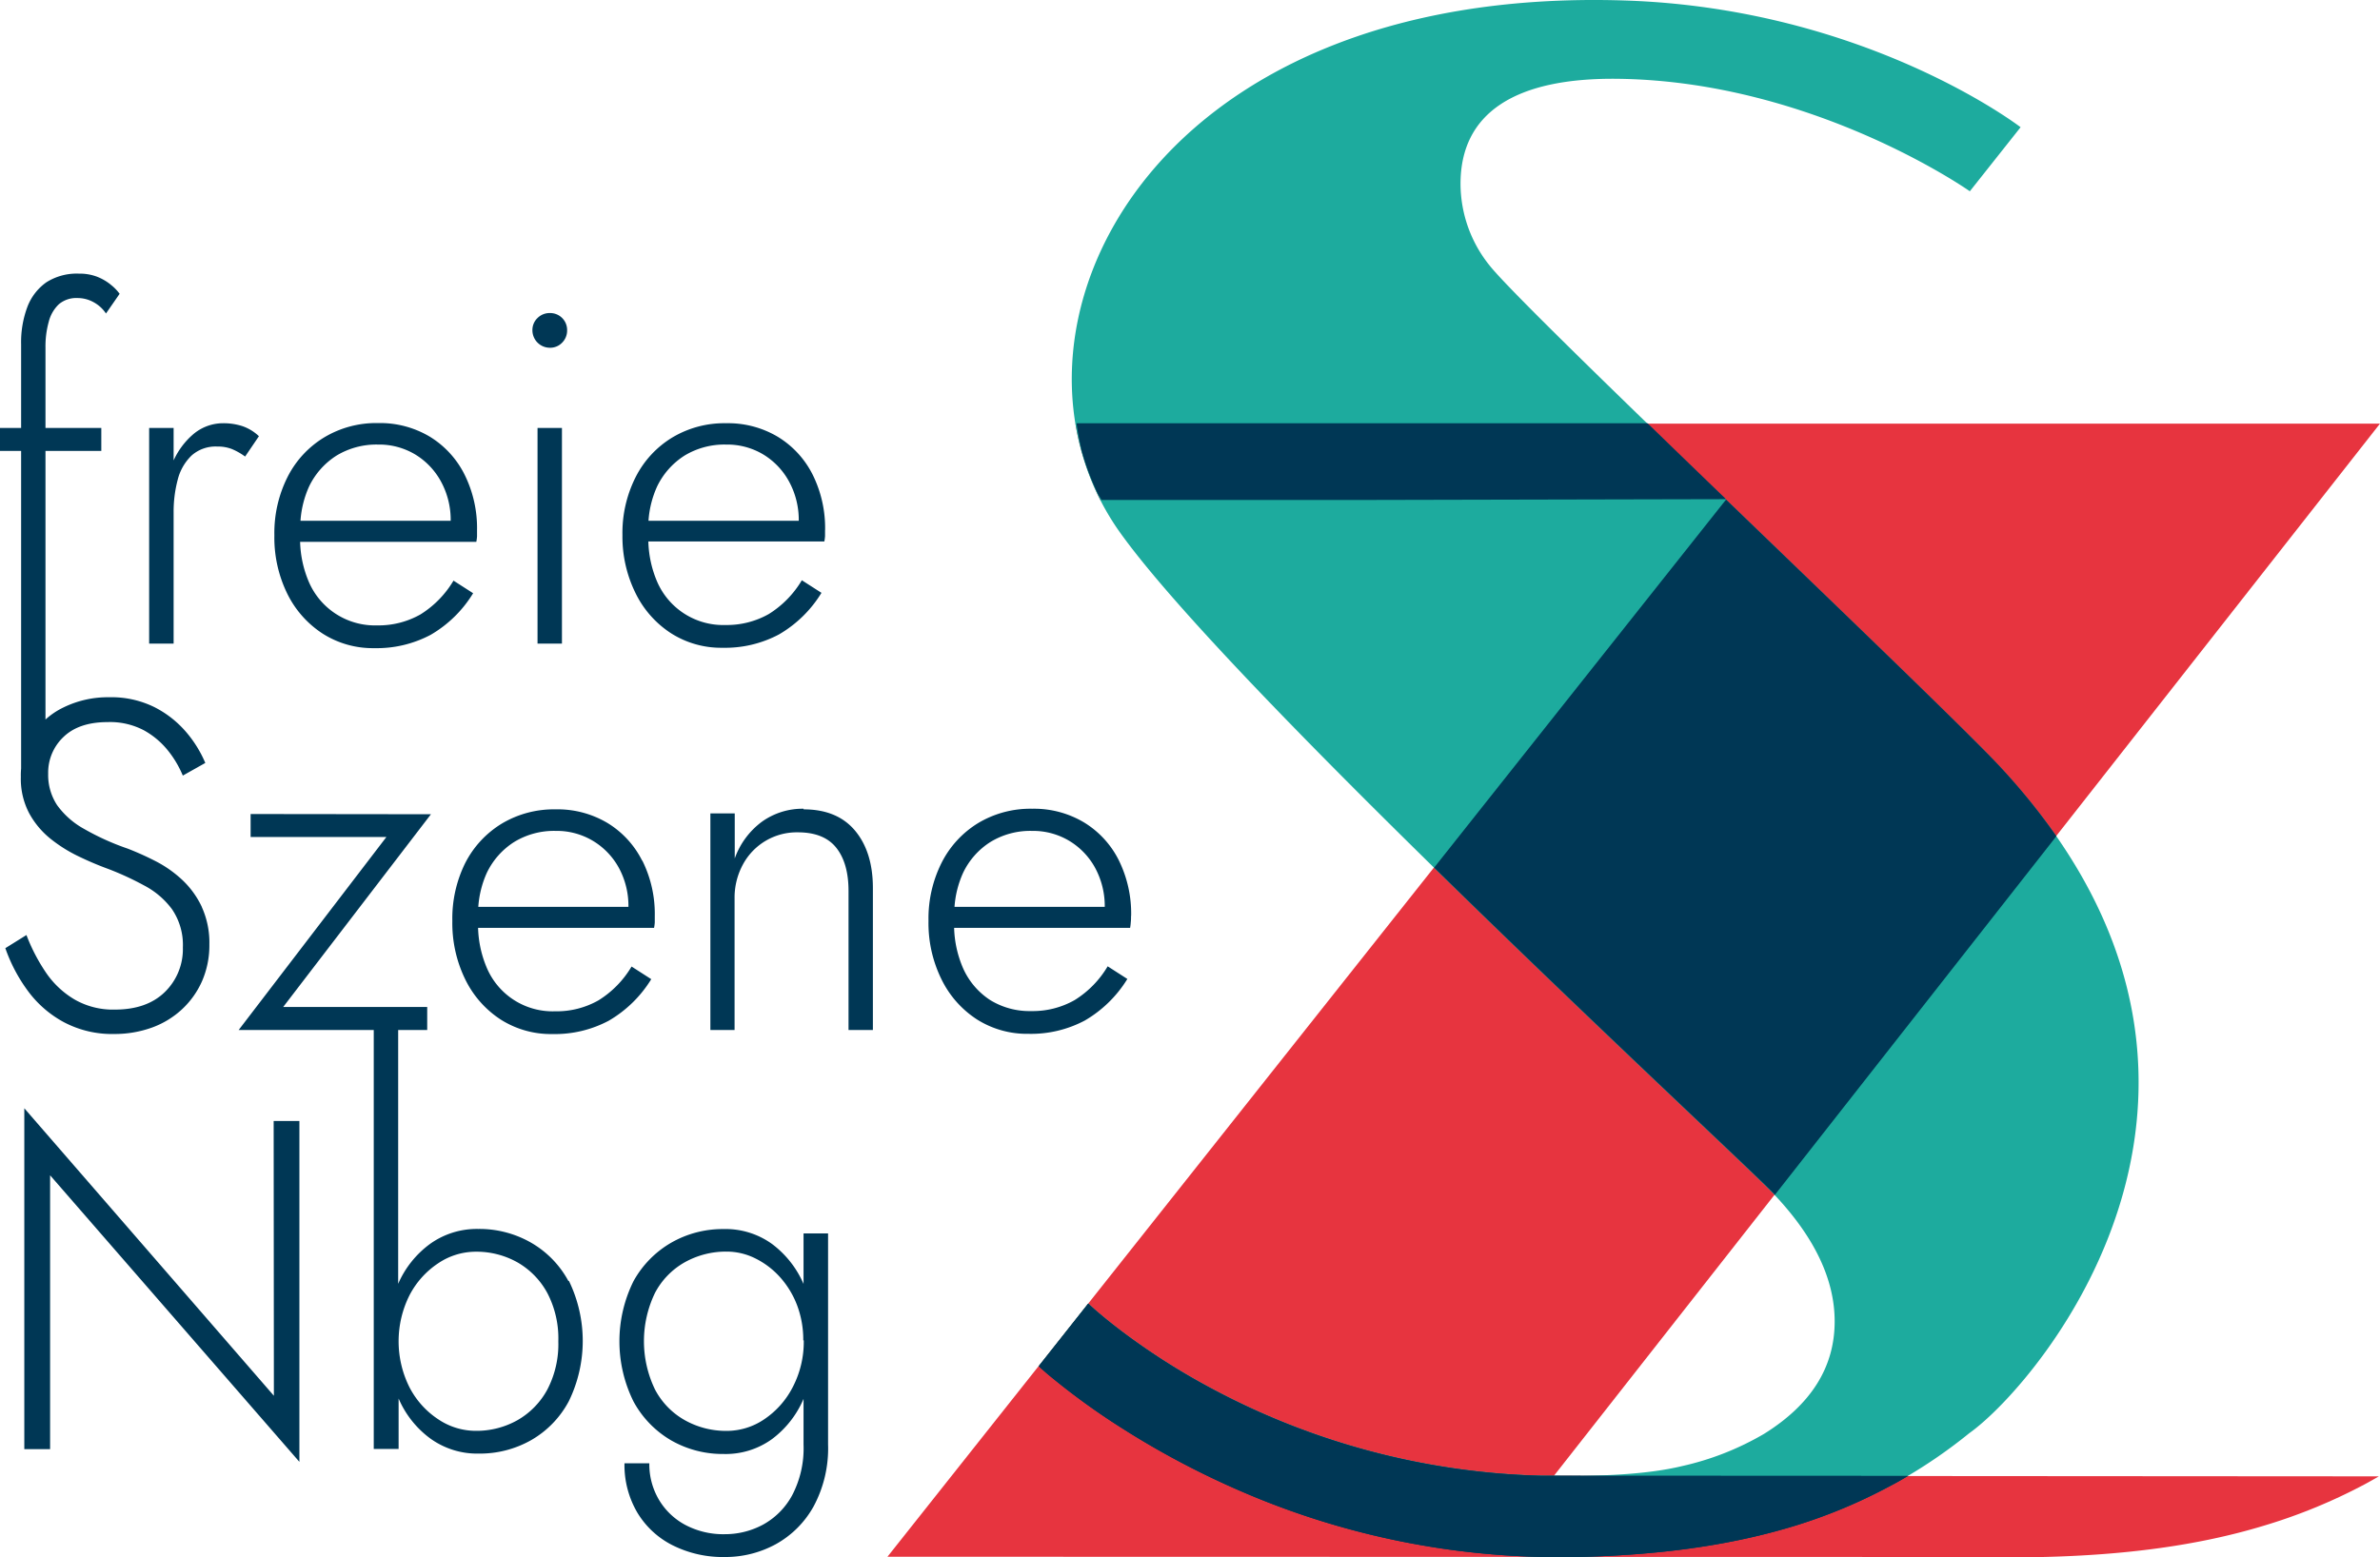
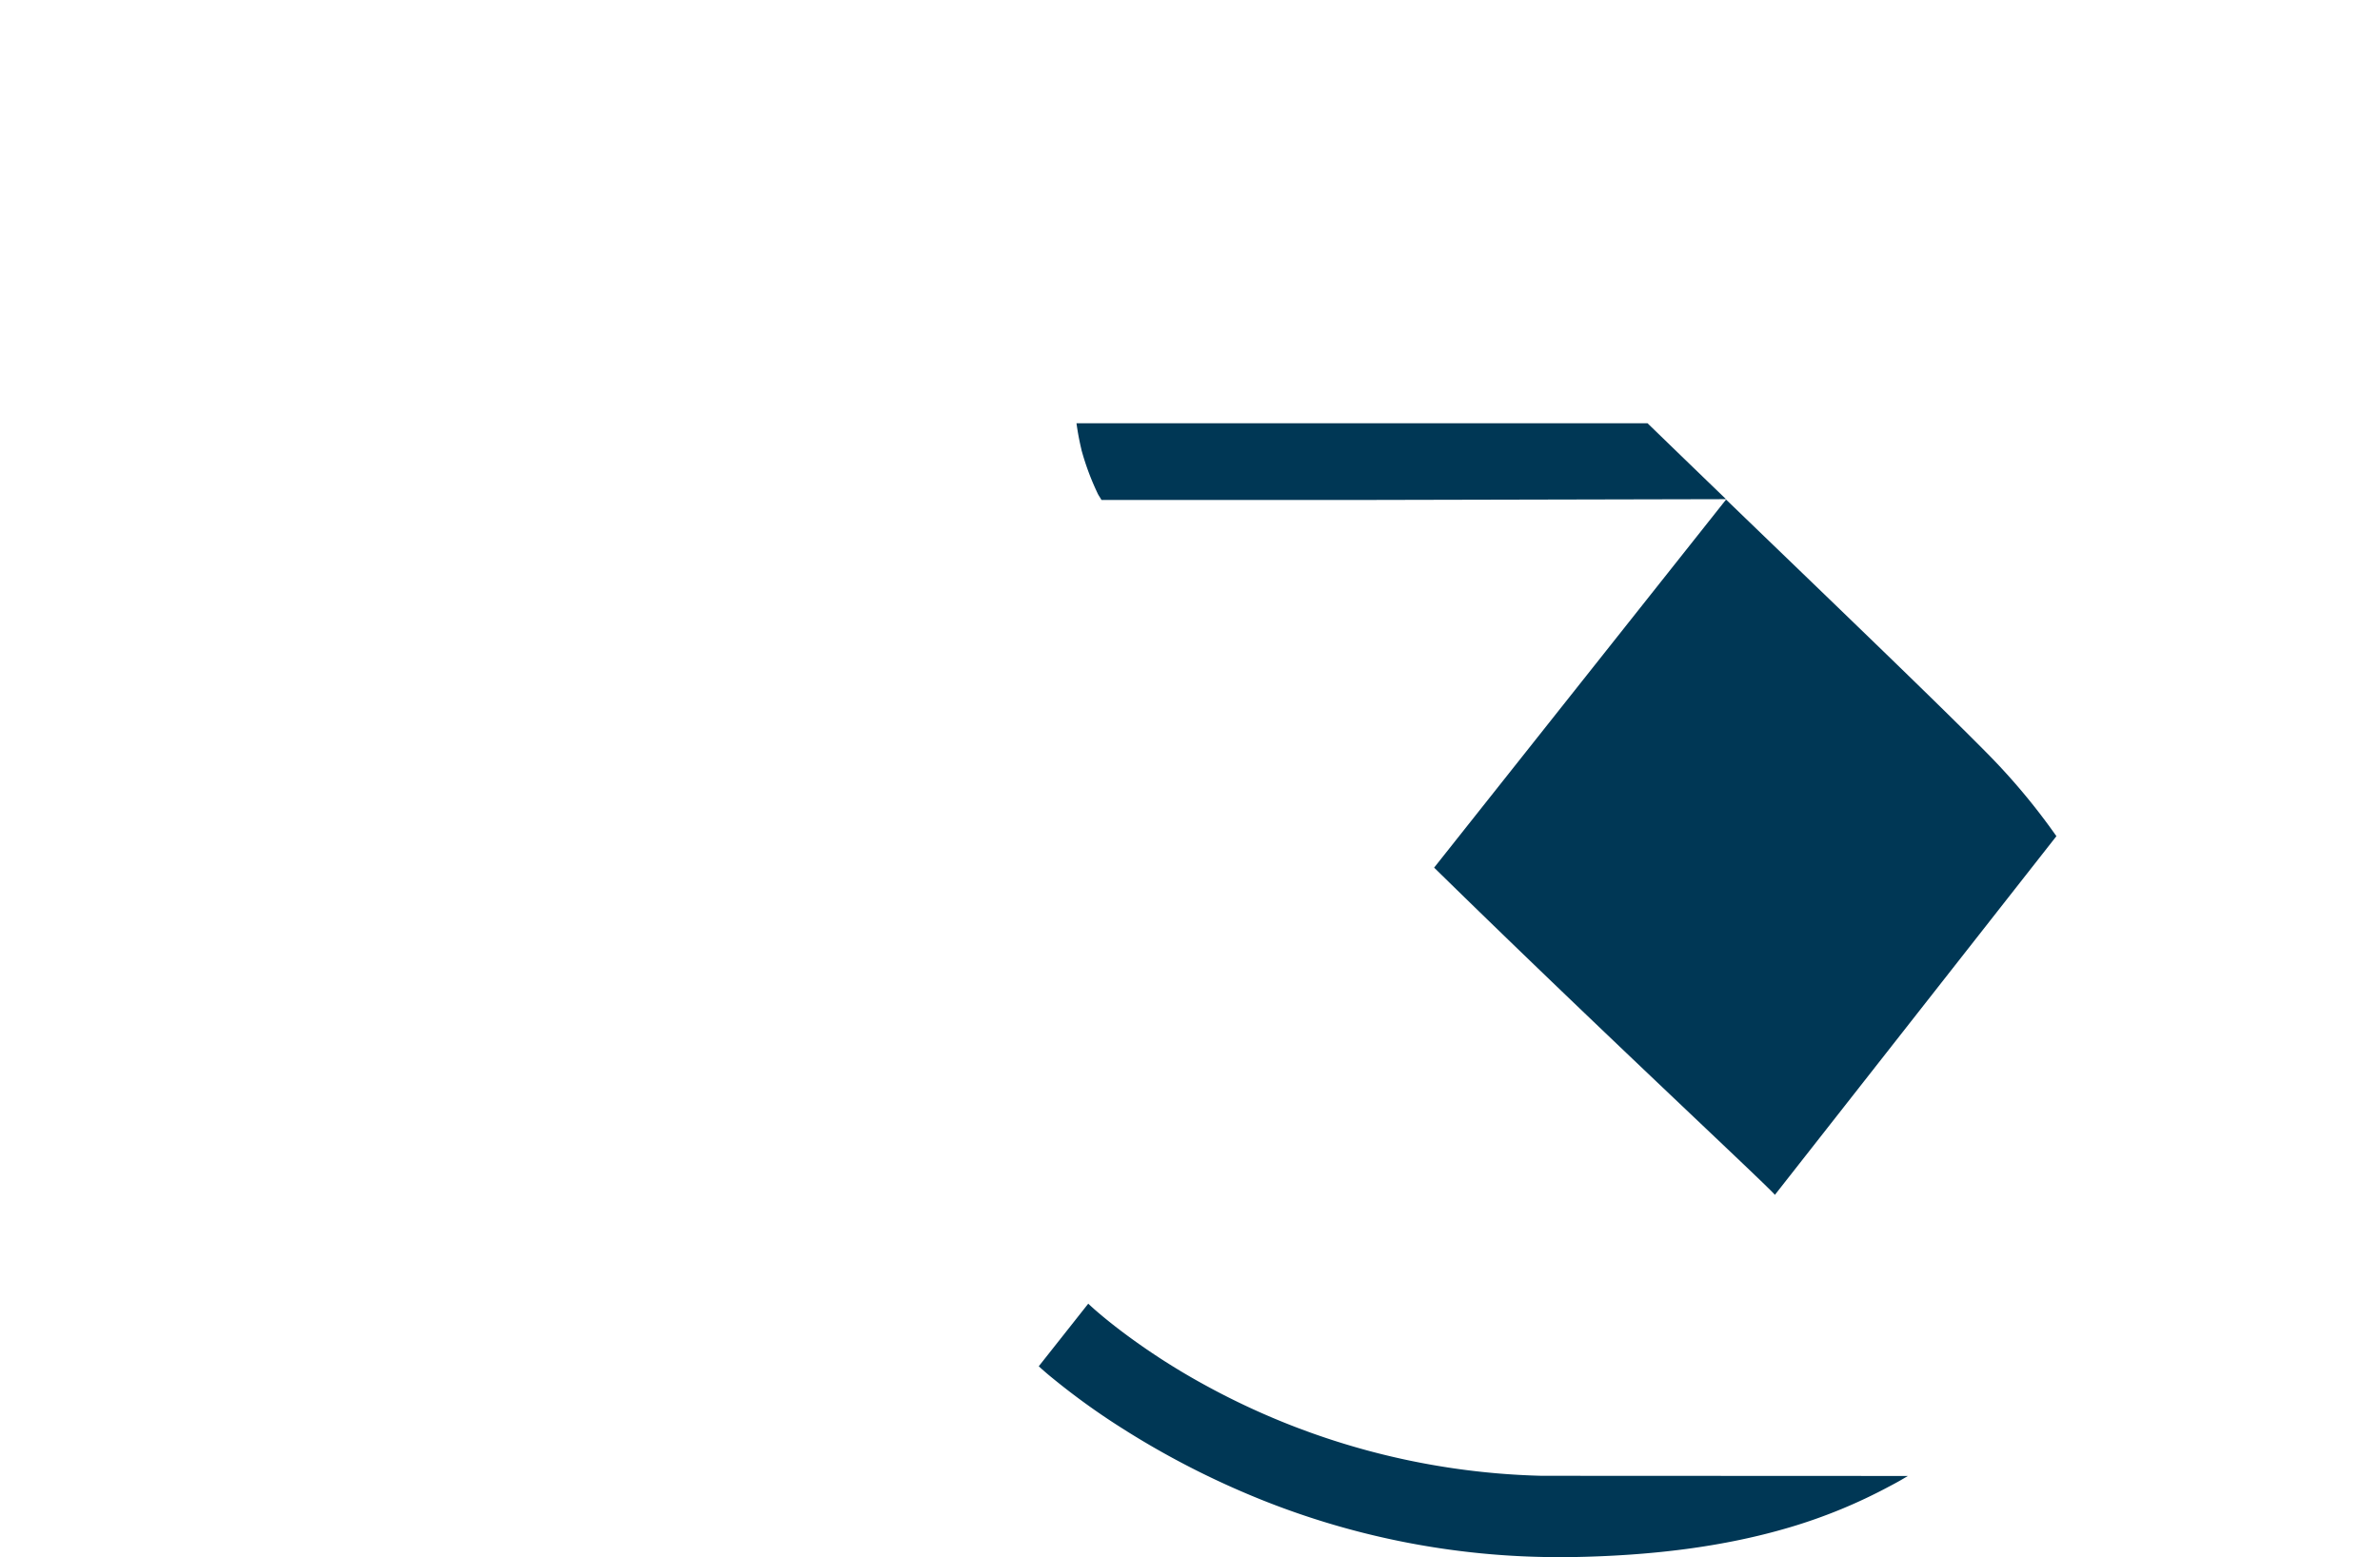
<svg xmlns="http://www.w3.org/2000/svg" id="Ebene_3" data-name="Ebene 3" viewBox="0 0 432.76 283.21">
  <defs>
    <style>.cls-1{fill:#e7343f;}.cls-2{fill:#1dab9e;}.cls-3{fill:#003755;}</style>
  </defs>
-   <path class="cls-1" d="M396.78,283.86c14.7-.34,28-2,40-5.61a100.11,100.11,0,0,0,18.71-7.66c.84-.45,1.66-.92,2.49-1.4l-150-.1L458.19,77.71H221a42.47,42.47,0,0,0,1.53,6.47,50.77,50.77,0,0,0,3,7.47h46.1l67.61-.15L186.8,283.81Z" transform="translate(-25.43 -0.66)" />
-   <path class="cls-2" d="M214.31,249.12l9-11.38s.34.33,1,.92c1,.88,2.72,2.34,5.13,4.16a123.91,123.91,0,0,0,14.92,9.63,134.08,134.08,0,0,0,61.45,16.6c10.92.26,19.52-.29,25.44-1.72a51.77,51.77,0,0,0,14.91-5.85q12.88-8,12.87-20.48,0-11.5-11.11-23.2c-6.24-6.64-98.7-91.81-119-120.52C203.87,61.67,233.21-2.07,320.84.75c43.92,1.42,72,23.05,72,23.05l-9.23,11.65S355.47,15.59,320.06,15C300.69,14.66,291,21.36,291,34.1a23.76,23.76,0,0,0,5.26,14.82c6.24,7.93,71.16,69.22,90.07,88.34,57.89,58.54,10,115-2.84,124.09a91.35,91.35,0,0,1-11.56,8c-1,.56-1.94,1.11-2.92,1.63a95.7,95.7,0,0,1-18,7.37c-12.09,3.61-25.44,5.26-40.34,5.47a145.07,145.07,0,0,1-59.49-12,154.23,154.23,0,0,1-22-11.68,127.28,127.28,0,0,1-12.23-8.83c-.94-.77-1.63-1.37-2.07-1.75l-.55-.51" transform="translate(-25.43 -0.66)" />
-   <path class="cls-3" d="M308,269.09l0,0c-.75,0-1.42,0-2.19,0a134.08,134.08,0,0,1-61.45-16.6,123.1,123.1,0,0,1-14.92-9.63c-2.41-1.82-4.13-3.28-5.13-4.16-.66-.59-1-.92-1-.92l-9,11.39.55.5c.44.38,1.13,1,2.07,1.75a127.28,127.28,0,0,0,12.23,8.83,154.23,154.23,0,0,0,22,11.68,145.21,145.21,0,0,0,58.59,11.95H311c14.75-.24,28-1.88,40-5.46A95.7,95.7,0,0,0,369,271c1-.52,2-1.07,2.92-1.63l.43-.25Z" transform="translate(-25.43 -0.66)" />
  <path class="cls-3" d="M308,269.09l0,0c-.75,0-1.42,0-2.19,0a134.08,134.08,0,0,1-61.45-16.6,123.1,123.1,0,0,1-14.92-9.63c-2.41-1.82-4.13-3.28-5.13-4.16-.66-.59-1-.92-1-.92l-9,11.39.55.5c.44.38,1.13,1,2.07,1.75a127.28,127.28,0,0,0,12.23,8.83,154.23,154.23,0,0,0,22,11.68,145.21,145.21,0,0,0,58.59,11.95H311c14.75-.24,28-1.88,40-5.46A95.7,95.7,0,0,0,369,271c1-.52,2-1.07,2.92-1.63l.43-.25Z" transform="translate(-25.43 -0.66)" />
  <path class="cls-3" d="M339.28,91.53,286.2,158.47C315.3,187,344.53,214.17,348,217.8c.06.06.1.12.16.19l51.19-65.24a117.46,117.46,0,0,0-13-15.49c-9-9.11-28.48-27.8-47.06-45.73" transform="translate(-25.43 -0.66)" />
  <path class="cls-3" d="M222.08,82.53l.15.52a47,47,0,0,0,2.62,7c.06.12.11.24.16.35.2.42.49.79.7,1.2h46l67.57-.15c-4.9-4.72-9.7-9.37-14.27-13.8H221.17a48.94,48.94,0,0,0,.91,4.83" transform="translate(-25.43 -0.66)" />
-   <path class="cls-3" d="M143.36,95.38h27.31a14.6,14.6,0,0,0-1.73-7.07,13,13,0,0,0-4.74-5,12.77,12.77,0,0,0-6.74-1.79,14,14,0,0,0-7.55,2,13.68,13.68,0,0,0-5,5.63,18,18,0,0,0-1.56,6.18m32.1,1.71c0,.34,0,.71,0,1.11a7.8,7.8,0,0,1-.13,1h-32a19.93,19.93,0,0,0,1.61,7.34,13.08,13.08,0,0,0,12.41,7.85,15.47,15.47,0,0,0,7.89-2,18.16,18.16,0,0,0,6-6.14l3.57,2.29a22,22,0,0,1-7.72,7.56,20.85,20.85,0,0,1-10.27,2.43,16.92,16.92,0,0,1-9.38-2.65,18.2,18.2,0,0,1-6.44-7.29A23.18,23.18,0,0,1,138.61,98,22.5,22.5,0,0,1,141,87.46a17.83,17.83,0,0,1,6.65-7.21,18.4,18.4,0,0,1,9.81-2.61,17.66,17.66,0,0,1,9.42,2.48A16.93,16.93,0,0,1,173.2,87a21.81,21.81,0,0,1,2.26,10.1M125.39,57.6a3.11,3.11,0,0,0-2.22.9,3,3,0,0,0-.93,2.26,3.18,3.18,0,0,0,3.15,3.15,3,3,0,0,0,2.26-.93,3.11,3.11,0,0,0,.9-2.22,3.08,3.08,0,0,0-3.16-3.16m-2.22,60.13h4.44V78.5h-4.44ZM80.07,95.38h27.31a14.6,14.6,0,0,0-1.73-7.07,13,13,0,0,0-4.74-5,12.77,12.77,0,0,0-6.74-1.79,14,14,0,0,0-7.54,2,13.63,13.63,0,0,0-5,5.63,18.23,18.23,0,0,0-1.56,6.18M109.91,87a21.81,21.81,0,0,1,2.26,10.1c0,.34,0,.71,0,1.11a7.8,7.8,0,0,1-.13,1H80a19.93,19.93,0,0,0,1.61,7.34A13.08,13.08,0,0,0,94,114.41a15.47,15.47,0,0,0,7.89-2,18.16,18.16,0,0,0,6-6.14l3.57,2.29a22,22,0,0,1-7.71,7.56,20.92,20.92,0,0,1-10.28,2.43,16.94,16.94,0,0,1-9.38-2.65,18.2,18.2,0,0,1-6.44-7.29A23.18,23.18,0,0,1,75.32,98a22.62,22.62,0,0,1,2.39-10.57,17.78,17.78,0,0,1,6.66-7.21,18.36,18.36,0,0,1,9.8-2.61,17.66,17.66,0,0,1,9.42,2.48A16.93,16.93,0,0,1,109.91,87M66,77.64a8.39,8.39,0,0,0-5.59,2.14A13.82,13.82,0,0,0,57,84.4V78.5H52.55v39.23H57V93.85a22.76,22.76,0,0,1,.76-6,9.21,9.21,0,0,1,2.52-4.35,6.57,6.57,0,0,1,4.65-1.62,7.06,7.06,0,0,1,2.68.46A11.79,11.79,0,0,1,70,83.7L72.51,80a8.26,8.26,0,0,0-3-1.83A11.12,11.12,0,0,0,66,77.64M45.51,52.4a8.29,8.29,0,0,1,1.67,1.7L44.7,57.68a6.34,6.34,0,0,0-2.3-2.08,6,6,0,0,0-2.89-.73A4.88,4.88,0,0,0,36.13,56a6.64,6.64,0,0,0-1.83,3.16,16.69,16.69,0,0,0-.6,4.69V78.5H43.85v4.18H33.7v58.71H29.27V82.68H25.43V78.5h3.84V63.31a18.31,18.31,0,0,1,1.15-6.86A9.65,9.65,0,0,1,33.87,52a10.3,10.3,0,0,1,5.89-1.57,9,9,0,0,1,3.29.55,9.36,9.36,0,0,1,2.46,1.41M199,165.61h27.31a14.64,14.64,0,0,0-1.74-7.08,13,13,0,0,0-4.73-4.94,12.8,12.8,0,0,0-6.74-1.8,13.89,13.89,0,0,0-7.55,2,13.49,13.49,0,0,0-5,5.63,18,18,0,0,0-1.56,6.18m32.1,1.71c0,.34,0,.71-.05,1.11a8,8,0,0,1-.12,1h-32a19.83,19.83,0,0,0,1.62,7.33,13.39,13.39,0,0,0,4.94,5.81,13.63,13.63,0,0,0,7.47,2,15.4,15.4,0,0,0,7.89-2,18,18,0,0,0,6-6.14l3.58,2.3a22.16,22.16,0,0,1-7.72,7.55,20.85,20.85,0,0,1-10.27,2.43,17,17,0,0,1-9.39-2.64,18.21,18.21,0,0,1-6.43-7.3,23.11,23.11,0,0,1-2.35-10.61,22.57,22.57,0,0,1,2.39-10.58,17.89,17.89,0,0,1,6.65-7.21,18.48,18.48,0,0,1,9.81-2.6,17.7,17.7,0,0,1,9.42,2.48,16.9,16.9,0,0,1,6.32,6.86,21.88,21.88,0,0,1,2.26,10.11m-59.54-19.45a12.67,12.67,0,0,0-7.64,2.39,14.27,14.27,0,0,0-4.9,6.65v-8.19h-4.43V188H159V164.08a12.61,12.61,0,0,1,1.5-6.15,11.11,11.11,0,0,1,10-5.88q4.77,0,7,2.82c1.48,1.87,2.22,4.49,2.22,7.84V188h4.43V162.2q0-6.57-3.24-10.45t-9.38-3.88m-59.13,17.74h27.3a14.52,14.52,0,0,0-1.73-7.08,13,13,0,0,0-4.74-4.94,12.78,12.78,0,0,0-6.74-1.8,13.88,13.88,0,0,0-7.54,2,13.58,13.58,0,0,0-5,5.63,18,18,0,0,0-1.55,6.18m29.83-8.4a21.76,21.76,0,0,1,2.26,10.11c0,.34,0,.71,0,1.11a7.8,7.8,0,0,1-.13,1h-32a20,20,0,0,0,1.61,7.33,13,13,0,0,0,12.41,7.85,15.37,15.37,0,0,0,7.89-2,18.06,18.06,0,0,0,6-6.14l3.58,2.3a22.16,22.16,0,0,1-7.72,7.55,20.88,20.88,0,0,1-10.27,2.43,17,17,0,0,1-9.39-2.64,18.23,18.23,0,0,1-6.44-7.3,23.24,23.24,0,0,1-2.35-10.61A22.69,22.69,0,0,1,110,157.68a17.91,17.91,0,0,1,6.66-7.21,18.47,18.47,0,0,1,9.8-2.6,17.72,17.72,0,0,1,9.43,2.48,16.88,16.88,0,0,1,6.31,6.86M71,148.72v4.18H95.69L68.83,188h34.28v-4.18H76.92l26.87-35.06Zm-8.87,16.93a15.62,15.62,0,0,1,1.37,6.78,16.29,16.29,0,0,1-1.32,6.66,15.58,15.58,0,0,1-3.67,5.16,16.06,16.06,0,0,1-5.5,3.33,20,20,0,0,1-6.82,1.15,18.72,18.72,0,0,1-9.13-2.14,19.73,19.73,0,0,1-6.57-5.71,29.29,29.29,0,0,1-4.09-7.76l3.84-2.39a33,33,0,0,0,3.54,6.82A16.32,16.32,0,0,0,39,182.46a14,14,0,0,0,7.33,1.83q5.8,0,9.08-3.2A10.88,10.88,0,0,0,58.68,173a11.48,11.48,0,0,0-2-7,14.91,14.91,0,0,0-5.07-4.3,53.52,53.52,0,0,0-6.52-3,57.59,57.59,0,0,1-5.33-2.26,26.4,26.4,0,0,1-5.17-3.24,15.42,15.42,0,0,1-3.87-4.65,13.42,13.42,0,0,1-1.5-6.56A13.67,13.67,0,0,1,37,129.32a18.33,18.33,0,0,1,8.28-1.84,17.63,17.63,0,0,1,8.23,1.8,18.69,18.69,0,0,1,5.76,4.52,21.5,21.5,0,0,1,3.49,5.63l-4.09,2.3A18.71,18.71,0,0,0,56,137.21a14.74,14.74,0,0,0-4.39-3.71A13.19,13.19,0,0,0,45,132q-5.2,0-8,2.68a8.92,8.92,0,0,0-2.81,6.7,10,10,0,0,0,1.62,5.72,14.92,14.92,0,0,0,4.86,4.3,45.9,45.9,0,0,0,8,3.62,53.44,53.44,0,0,1,5.12,2.31,21.37,21.37,0,0,1,4.82,3.41,16.22,16.22,0,0,1,3.53,4.9m109.35,78.8a17.76,17.76,0,0,0-1.1-6.31A16.37,16.37,0,0,0,167.3,233a14.88,14.88,0,0,0-4.52-3.45,11.67,11.67,0,0,0-5.25-1.24,15.33,15.33,0,0,0-7.55,1.92,13.72,13.72,0,0,0-5.45,5.59,20.2,20.2,0,0,0,0,17.57A13.7,13.7,0,0,0,150,259a15.33,15.33,0,0,0,7.55,1.92,12.15,12.15,0,0,0,6.87-2.13,15.61,15.61,0,0,0,5.16-5.84,17.84,17.84,0,0,0,2-8.49M176,225v38.39a22.26,22.26,0,0,1-2.65,11.3,17.61,17.61,0,0,1-6.91,6.87,19.11,19.11,0,0,1-9.2,2.3,20.39,20.39,0,0,1-9.52-2.14,15.7,15.7,0,0,1-6.44-6,17.07,17.07,0,0,1-2.3-8.91h4.52a12.63,12.63,0,0,0,1.71,6.57A12.32,12.32,0,0,0,150,278a14.76,14.76,0,0,0,7.22,1.71,14.6,14.6,0,0,0,6.9-1.71,13.32,13.32,0,0,0,5.33-5.33,18.38,18.38,0,0,0,2.09-9.25v-8.45a.65.65,0,0,1,0,.13,17.86,17.86,0,0,1-5.76,7.33,14.38,14.38,0,0,1-8.78,2.69,18.8,18.8,0,0,1-9.52-2.47,18.19,18.19,0,0,1-6.86-7.08,24.66,24.66,0,0,1,0-21.88,18.26,18.26,0,0,1,6.86-7,18.81,18.81,0,0,1,9.52-2.48,14.44,14.44,0,0,1,8.78,2.69,18,18,0,0,1,5.76,7.29.57.57,0,0,1,0,.14V225Zm-49.05,19.62a17.78,17.78,0,0,0-2-8.78,14.2,14.2,0,0,0-5.46-5.59,15.21,15.21,0,0,0-7.59-1.92,12.24,12.24,0,0,0-6.83,2.13,15.56,15.56,0,0,0-5.19,5.81,18.7,18.7,0,0,0,0,16.71,15.45,15.45,0,0,0,5.19,5.8,12.24,12.24,0,0,0,6.83,2.13,15.21,15.21,0,0,0,7.59-1.92,14.17,14.17,0,0,0,5.46-5.58,17.85,17.85,0,0,0,2-8.79m1.92-11a25,25,0,0,1,0,21.88,17.76,17.76,0,0,1-6.82,7.08,18.91,18.91,0,0,1-9.6,2.47,14.54,14.54,0,0,1-8.7-2.69,17.62,17.62,0,0,1-5.84-7.33s0-.09,0-.13v9.3H93.39V188h4.44v46.31c0-.05,0-.1,0-.14a17.75,17.75,0,0,1,5.84-7.29,14.6,14.6,0,0,1,8.7-2.69,18.92,18.92,0,0,1,9.6,2.48,17.82,17.82,0,0,1,6.82,7m-53.6-29.12h4.68v62L34.54,214.43v49.81H29.85v-62l45.38,52.29Z" transform="translate(-25.43 -0.66)" />
</svg>